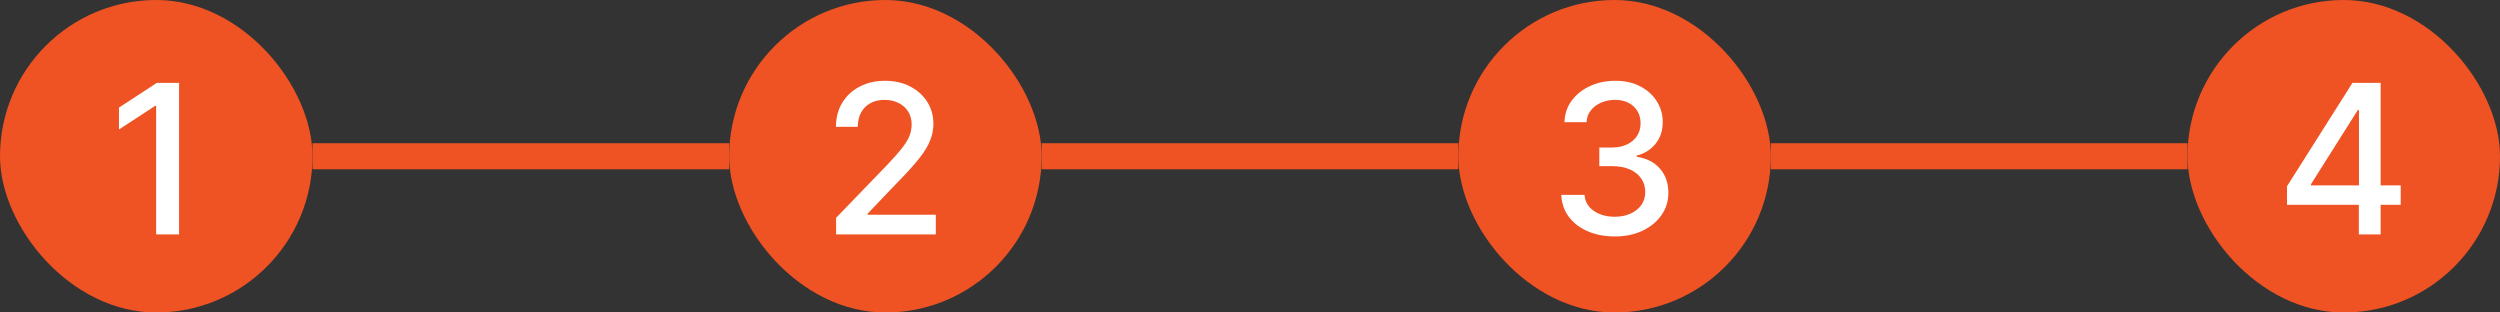
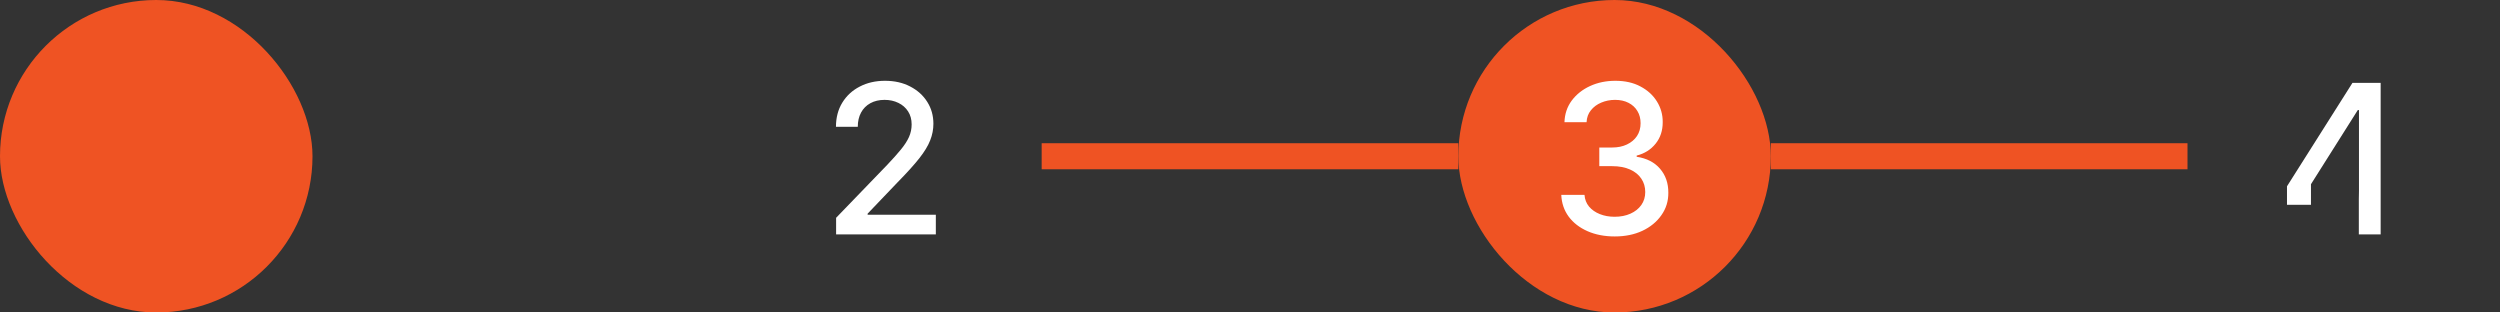
<svg xmlns="http://www.w3.org/2000/svg" width="192" height="24" viewBox="0 0 192 24" fill="none">
  <rect x="0" y="0" width="192" height="24" fill="#333333" stroke="none" />
  <rect width="24" height="24" rx="12" fill="#EF5323" />
-   <path d="M13.753 6.364V18H11.992V8.125H11.923L9.139 9.943V8.261L12.043 6.364H13.753Z" fill="white" />
-   <rect x="24" y="11" width="32" height="2" fill="#EF5323" />
-   <rect x="56" width="24" height="24" rx="12" fill="#EF5323" />
  <path d="M64.213 18V16.727L68.151 12.648C68.571 12.204 68.918 11.816 69.19 11.483C69.467 11.146 69.673 10.826 69.81 10.523C69.946 10.22 70.014 9.898 70.014 9.557C70.014 9.17 69.923 8.837 69.742 8.557C69.56 8.273 69.312 8.055 68.997 7.903C68.683 7.748 68.329 7.67 67.935 7.67C67.518 7.67 67.154 7.756 66.844 7.926C66.533 8.097 66.294 8.337 66.128 8.648C65.961 8.958 65.878 9.322 65.878 9.739H64.202C64.202 9.03 64.365 8.411 64.69 7.881C65.016 7.35 65.463 6.939 66.031 6.648C66.599 6.352 67.245 6.205 67.969 6.205C68.7 6.205 69.344 6.35 69.901 6.642C70.461 6.93 70.899 7.324 71.213 7.824C71.528 8.32 71.685 8.881 71.685 9.506C71.685 9.938 71.603 10.36 71.44 10.773C71.281 11.186 71.003 11.646 70.605 12.153C70.207 12.657 69.654 13.269 68.946 13.989L66.633 16.409V16.494H71.872V18H64.213Z" fill="white" />
  <rect x="80" y="11" width="32" height="2" fill="#EF5323" />
  <rect x="112" width="24" height="24" rx="12" fill="#EF5323" />
  <path d="M124.014 18.159C123.234 18.159 122.537 18.025 121.923 17.756C121.313 17.487 120.83 17.114 120.474 16.636C120.122 16.155 119.933 15.598 119.906 14.966H121.69C121.713 15.311 121.829 15.61 122.037 15.864C122.249 16.114 122.526 16.307 122.866 16.443C123.207 16.579 123.586 16.648 124.003 16.648C124.461 16.648 124.866 16.568 125.219 16.409C125.575 16.25 125.853 16.028 126.054 15.744C126.255 15.456 126.355 15.125 126.355 14.75C126.355 14.36 126.255 14.017 126.054 13.722C125.857 13.422 125.567 13.188 125.185 13.017C124.806 12.847 124.348 12.761 123.81 12.761H122.827V11.329H123.81C124.241 11.329 124.62 11.252 124.946 11.097C125.276 10.941 125.533 10.725 125.719 10.449C125.904 10.169 125.997 9.841 125.997 9.466C125.997 9.106 125.916 8.794 125.753 8.528C125.594 8.259 125.366 8.049 125.071 7.898C124.779 7.746 124.435 7.67 124.037 7.67C123.658 7.67 123.304 7.741 122.974 7.881C122.649 8.017 122.384 8.214 122.179 8.472C121.974 8.725 121.865 9.03 121.849 9.386H120.151C120.17 8.758 120.355 8.205 120.707 7.727C121.063 7.25 121.533 6.877 122.116 6.608C122.7 6.339 123.348 6.205 124.06 6.205C124.806 6.205 125.45 6.35 125.991 6.642C126.537 6.93 126.957 7.314 127.253 7.795C127.552 8.277 127.7 8.803 127.696 9.375C127.7 10.027 127.518 10.579 127.151 11.034C126.787 11.489 126.302 11.794 125.696 11.949V12.04C126.469 12.157 127.067 12.464 127.491 12.96C127.92 13.456 128.132 14.072 128.128 14.807C128.132 15.447 127.954 16.021 127.594 16.528C127.238 17.036 126.751 17.436 126.134 17.727C125.516 18.015 124.81 18.159 124.014 18.159Z" fill="white" />
  <rect x="136" y="11" width="32" height="2" fill="#EF5323" />
-   <rect x="168" width="24" height="24" rx="12" fill="#EF5323" />
-   <path d="M175.641 15.727V14.307L180.669 6.364H181.788V8.455H181.078L177.482 14.148V14.239H184.374V15.727H175.641ZM181.158 18V15.296L181.169 14.648V6.364H182.834V18H181.158Z" fill="white" />
+   <path d="M175.641 15.727V14.307L180.669 6.364H181.788V8.455H181.078L177.482 14.148V14.239V15.727H175.641ZM181.158 18V15.296L181.169 14.648V6.364H182.834V18H181.158Z" fill="white" />
</svg>